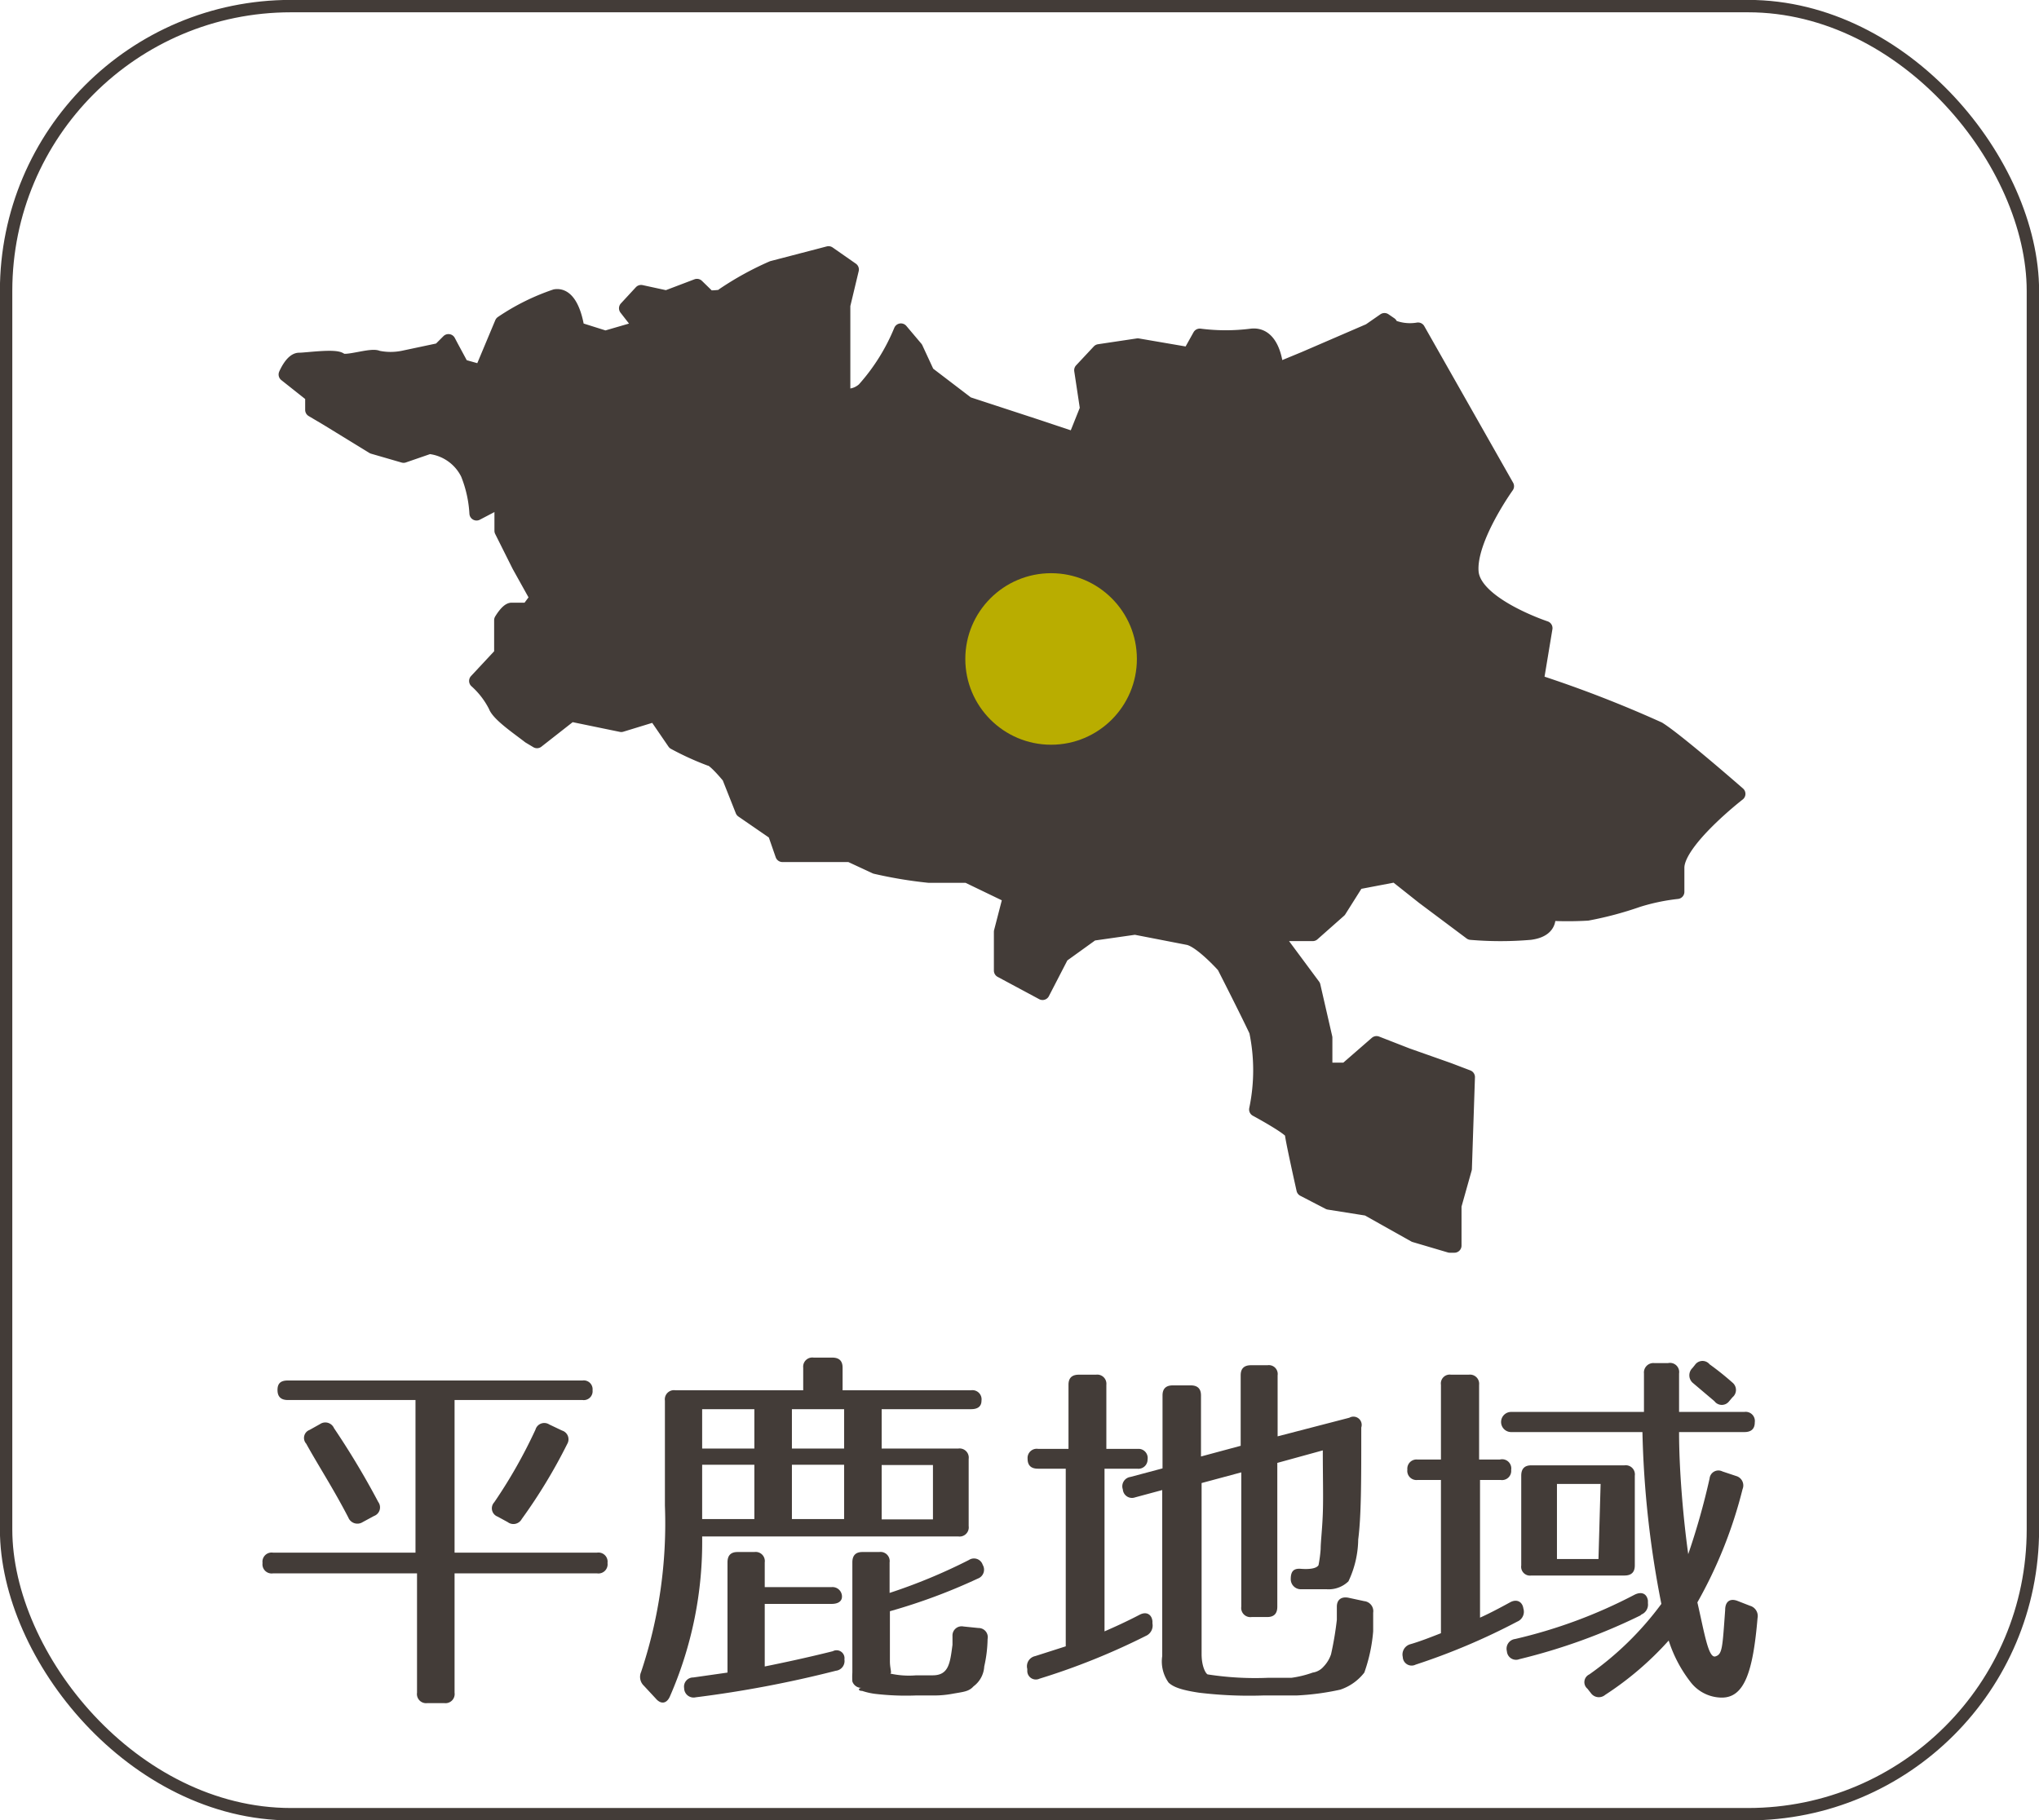
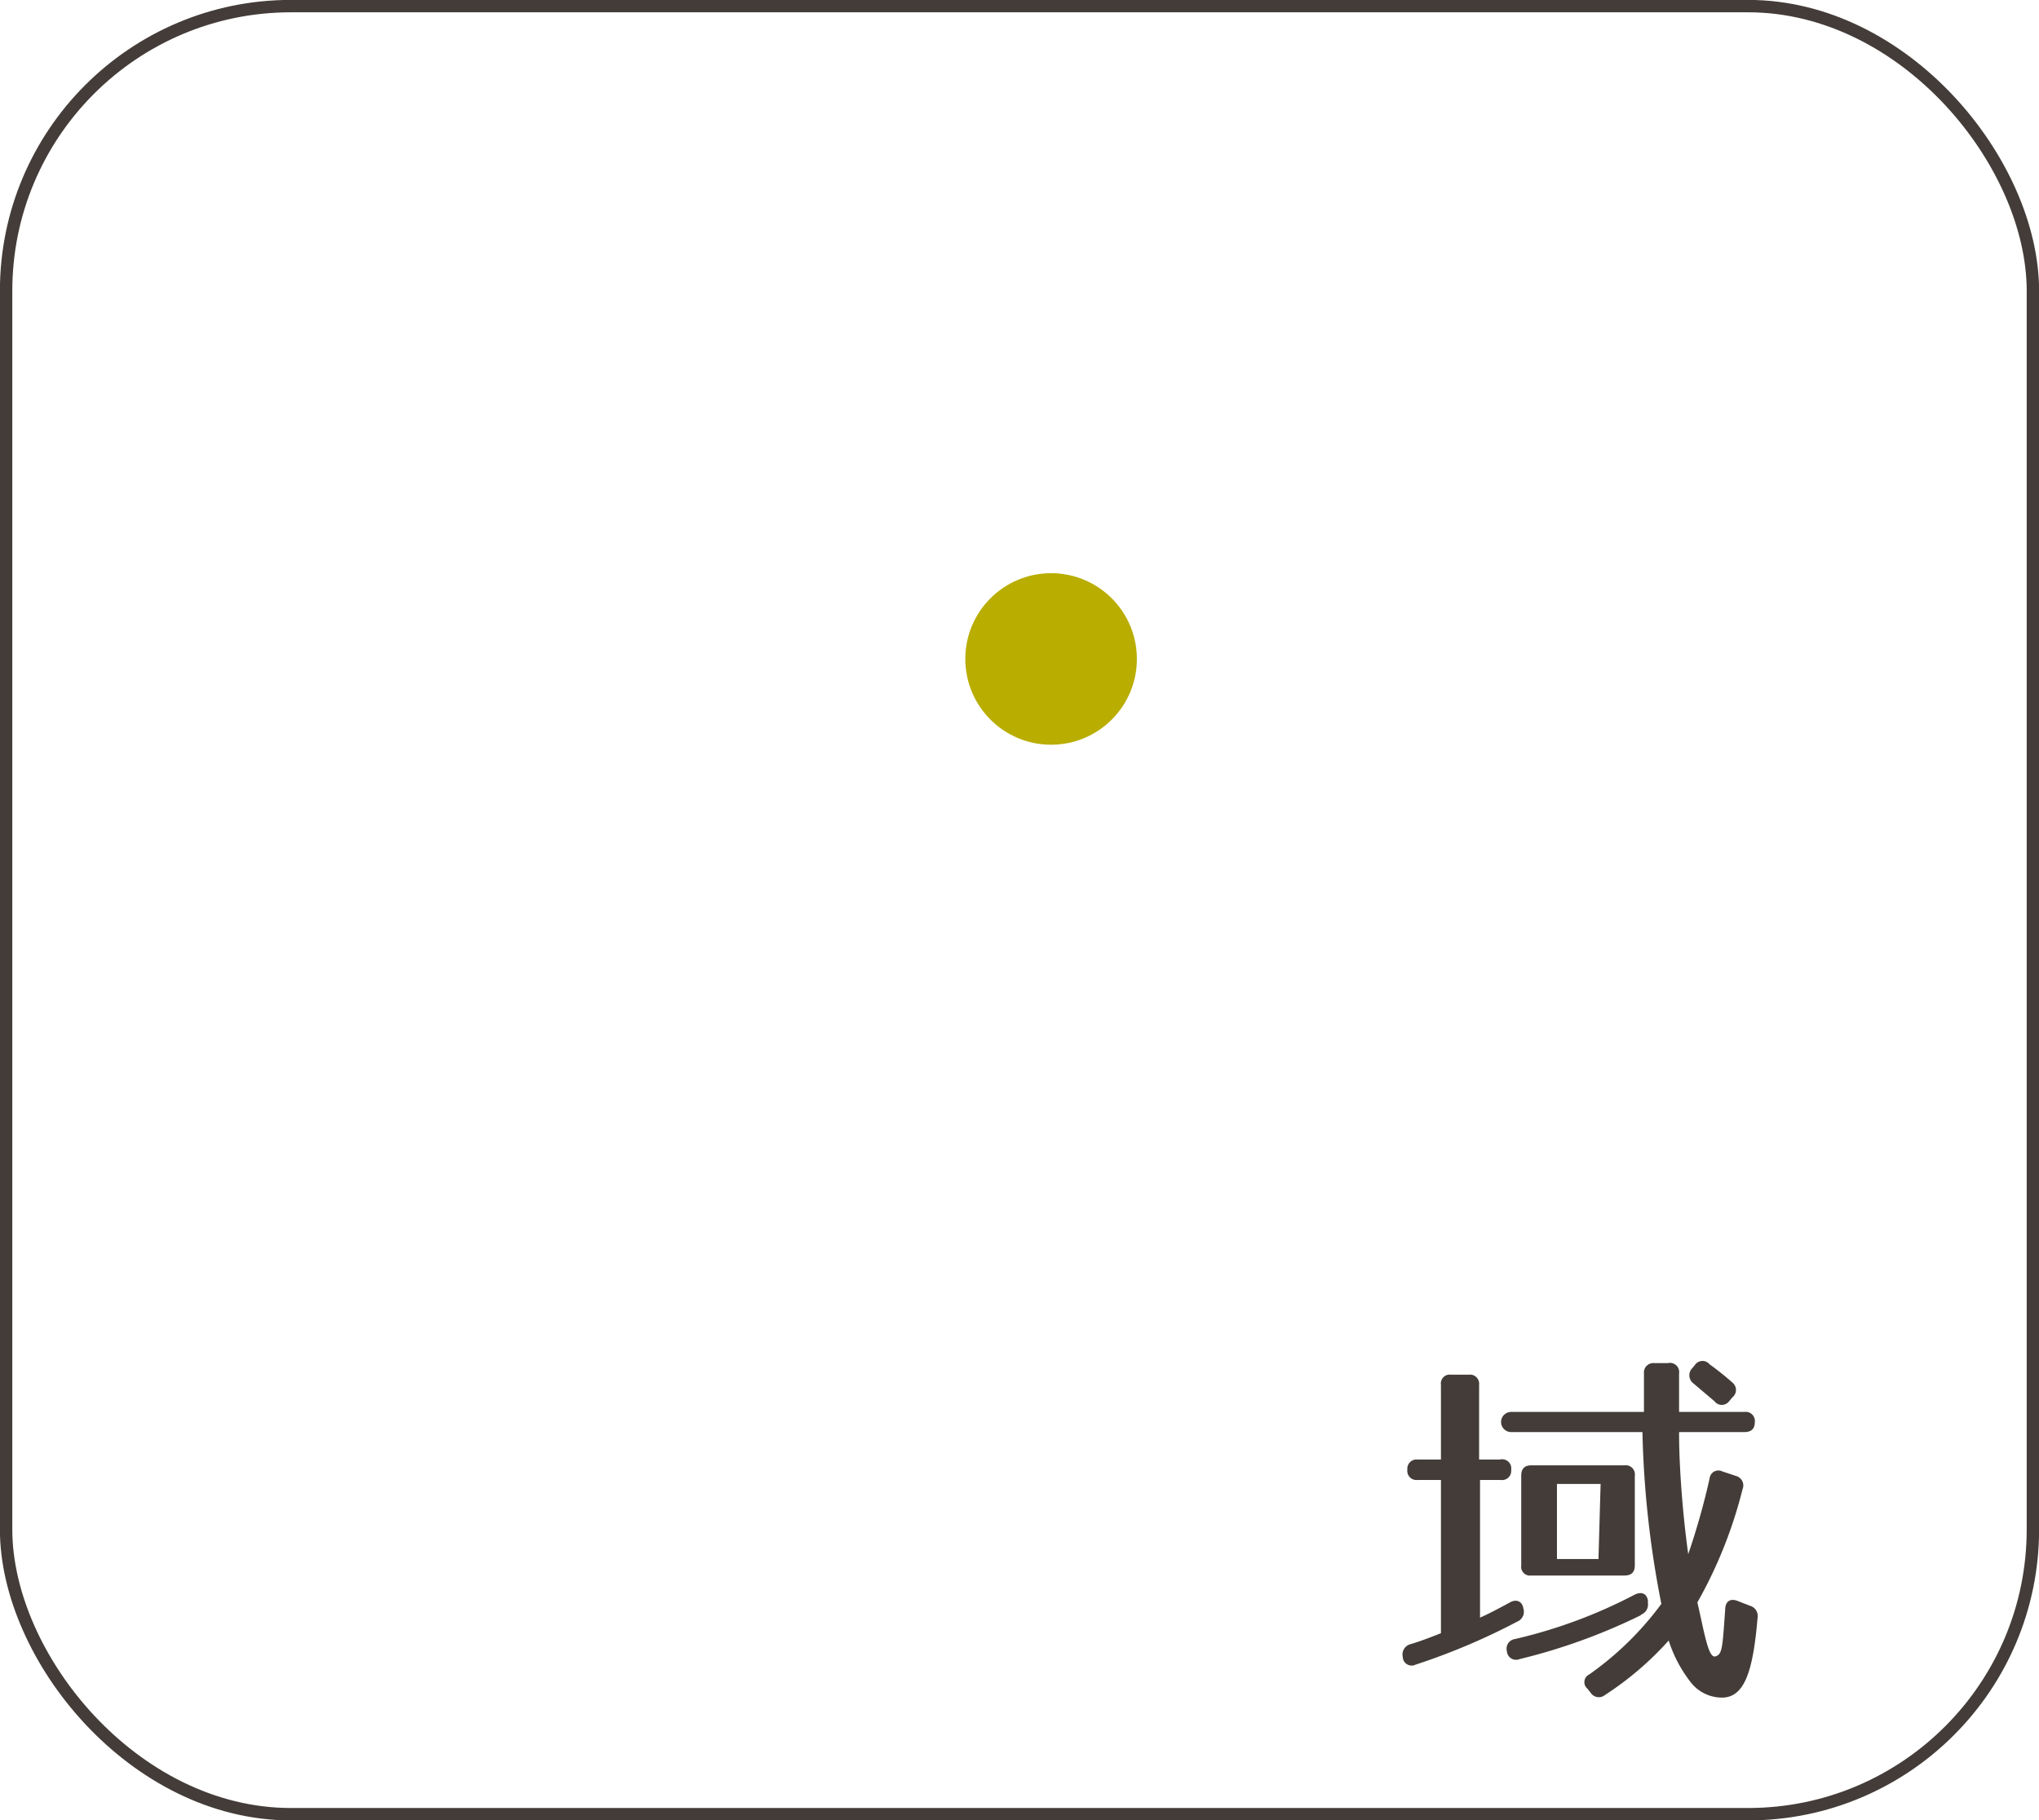
<svg xmlns="http://www.w3.org/2000/svg" viewBox="0 0 66.79 59.64">
  <g id="レイヤー_2" data-name="レイヤー 2">
    <g id="レイヤー_1-2" data-name="レイヤー 1">
-       <path d="M45.54,10.62l-.19-.13-.49.34-2.13.92-.92.38S41.76,10.92,41,11a6.67,6.67,0,0,1-1.7,0l-.34.61-1.69-.29L36,11.51l-.58.62.19,1.26-.4,1-1.29-.43-2.23-.73-1.31-1L30,11.41l-.49-.58a6.68,6.68,0,0,1-1.21,1.93.81.81,0,0,1-.68.2V10l.28-1.17-.76-.53-1.84.48a10,10,0,0,0-1.6.88c.05.09-.48.09-.48.09l-.39-.38-1,.38L21,9.57l-.49.53.49.63-1.17.34-.92-.29s-.14-1.16-.72-1.07a7.23,7.23,0,0,0-1.75.87l-.67,1.6L15.13,12l-.34-.63-.1-.19-.29.29-1.18.25a2.07,2.07,0,0,1-.85,0c-.2-.11-1.07.21-1.22.07s-1.11,0-1.35,0-.44.48-.44.48l.87.69v.47l.49.29,1.5.92,1,.29.84-.29a1.59,1.59,0,0,1,1.26.88,4.08,4.08,0,0,1,.29,1.3l.82-.43v1L17,18.53l.59,1.06-.29.39h-.54c-.14,0-.34.34-.34.34v1.11l-.82.88a2.78,2.78,0,0,1,.63.82c.1.28.75.72,1.11,1l.25.15,1.11-.87,1.65.34,1.11-.34.63.92a9.28,9.28,0,0,0,1.16.53c.15,0,.63.59.63.59l.44,1.11,1.06.73.25.72h2.21l.84.39a14.21,14.21,0,0,0,1.74.29h1.26l1.41.68-.3,1.16V31.8l1.36.73.63-1.22,1-.72,1.4-.2,1.75.34c.43.1,1.16.92,1.16.92s.72,1.41,1.06,2.13a6.25,6.25,0,0,1,0,2.57s1.17.63,1.17.78.38,1.84.38,1.84l.83.43,1.26.2,1.55.87,1.15.34-.38-.49.38.49.15,0,0-1.31.34-1.21.1-3-.63-.24-1.36-.48-1-.39-1,.87h-.68V34l-.39-1.7-1.26-1.7H43l.87-.77.58-.92,1.26-.24.92.73,1.55,1.16a11.43,11.43,0,0,0,1.94,0c.77-.1.58-.63.58-.63a11.2,11.2,0,0,0,1.3,0,11.27,11.27,0,0,0,1.65-.44,6.79,6.79,0,0,1,1.29-.27c0-.24,0-.52,0-.79,0-.87,2-2.42,2-2.42s-2-1.75-2.61-2.13a39.2,39.2,0,0,0-4-1.55l.29-1.75s-2.33-.77-2.42-1.84,1.16-2.81,1.16-2.81l-2.91-5.13a1.57,1.57,0,0,1-1-.16" style="fill:#433c38;stroke:#433c38;stroke-linecap:round;stroke-linejoin:round;stroke-width:0.468px" />
      <circle cx="34.43" cy="21.59" r="2.81" style="fill:#b9ad00" />
      <rect x="0.2" y="0.2" width="66.39" height="59.24" rx="9.33" style="fill:none;stroke:#433c38;stroke-miterlimit:10;stroke-width:0.406px" />
-       <path d="M19.41,45.55a.29.29,0,0,1-.33.32H14.89v5h4.67a.3.3,0,0,1,.34.34h0a.3.3,0,0,1-.34.34H14.89v3.91a.3.3,0,0,1-.34.34H14a.3.3,0,0,1-.34-.34V51.55H8.94a.3.3,0,0,1-.34-.34h0a.3.3,0,0,1,.34-.34h4.67v-5H9.43c-.23,0-.34-.11-.34-.33s.11-.31.34-.31h9.65A.29.29,0,0,1,19.41,45.55Zm-8.47,1.24a26.65,26.65,0,0,1,1.45,2.42.3.3,0,0,1-.14.46l-.37.2a.32.32,0,0,1-.47-.15c-.48-.93-1-1.73-1.38-2.42a.28.28,0,0,1,.11-.45l.34-.19A.31.31,0,0,1,10.94,46.79Zm7.64.52a17.55,17.55,0,0,1-1.49,2.46.31.31,0,0,1-.46.1l-.33-.18a.29.29,0,0,1-.11-.47,16.41,16.41,0,0,0,1.35-2.38.3.3,0,0,1,.45-.17l.42.2A.3.3,0,0,1,18.58,47.31Z" style="fill:#433c38" />
-       <path d="M32.15,45.89c0,.18-.11.28-.34.28H28.88v1.29h2.51a.3.3,0,0,1,.34.34V50a.3.3,0,0,1-.34.34H23a12.61,12.61,0,0,1-1.06,5.25c-.11.24-.3.25-.46.06l-.39-.42a.4.4,0,0,1-.09-.45,15.35,15.35,0,0,0,.78-5.45V45.89a.3.3,0,0,1,.34-.34h4.19v-.74a.3.3,0,0,1,.34-.33h.61c.23,0,.34.11.34.33v.74h4.21A.3.3,0,0,1,32.15,45.89Zm-4.57,6.42c0,.15-.12.24-.34.24H25.05V54.6c.64-.13,1.39-.29,2.23-.5a.26.26,0,0,1,.38.27.32.32,0,0,1-.28.37,37.16,37.16,0,0,1-4.59.87.31.31,0,0,1-.38-.3.3.3,0,0,1,.3-.35l1.12-.16V51.19c0-.23.11-.34.33-.34h.55a.3.3,0,0,1,.34.34V52h2.19A.31.31,0,0,1,27.58,52.31Zm-2.87-6.14H23v1.29h1.71Zm0,1.82H23v1.78h1.71Zm2.94-1.82H25.94v1.29h1.71Zm0,1.82H25.94v1.78h1.71Zm4.09,3.12a.3.3,0,0,1,.45.16v0a.31.31,0,0,1-.16.45,19,19,0,0,1-2.88,1.07v1.64c0,.25.08.41,0,.4a2.83,2.83,0,0,0,.86.06h.54c.53,0,.57-.4.65-1,0-.06,0-.15,0-.29a.3.3,0,0,1,.36-.31l.49.05a.3.3,0,0,1,.3.36,4.35,4.35,0,0,1-.11.9.87.87,0,0,1-.35.65c-.16.18-.34.18-.72.25a3.29,3.29,0,0,1-.54.05H30a8.7,8.7,0,0,1-1.31-.05,2.2,2.2,0,0,1-.45-.1c-.15,0-.13-.1,0-.1a.31.31,0,0,1-.32-.21,2.19,2.19,0,0,1,0-.29V51.19c0-.23.11-.34.33-.34h.55a.3.3,0,0,1,.34.34v1A18.3,18.3,0,0,0,31.74,51.11ZM30.56,48H28.88v1.78h1.68Z" style="fill:#433c38" />
-       <path d="M37.59,47.82a.3.3,0,0,1-.34.3H36.18v5.33c.32-.14.7-.31,1.16-.55.22-.11.39,0,.41.22v.07a.37.37,0,0,1-.22.41A22.46,22.46,0,0,1,34.05,55a.28.28,0,0,1-.4-.25v-.07a.34.34,0,0,1,.26-.42l1-.32V48.12H34c-.23,0-.34-.11-.34-.33a.3.3,0,0,1,.34-.32h1v-2.1c0-.22.11-.33.34-.33h.56a.3.3,0,0,1,.34.33v2.1h1.07A.3.3,0,0,1,37.59,47.82Zm7-1v.09c0,1.61,0,2.76-.1,3.53a3.29,3.29,0,0,1-.32,1.37.93.93,0,0,1-.71.26c-.3,0-.6,0-.86,0a.33.33,0,0,1-.32-.33h0c0-.24.08-.36.33-.34s.51,0,.58-.12a4.39,4.39,0,0,0,.07-.53c0-.23.05-.62.07-1.15s0-1.2,0-2.08l-1.49.41v4.71c0,.23-.11.34-.33.34H41a.3.3,0,0,1-.34-.34v-4.4l-1.3.35v5.6c0,.42.14.65.2.67a10.14,10.14,0,0,0,2,.11h.75A3.45,3.45,0,0,0,43,54.8a.58.58,0,0,0,.35-.19,1.08,1.08,0,0,0,.25-.41h0a10.57,10.57,0,0,0,.19-1.13l0-.43c0-.23.15-.34.39-.29l.51.11a.33.33,0,0,1,.29.38l0,.61a5.32,5.32,0,0,1-.29,1.35,1.66,1.66,0,0,1-.79.56,8.42,8.42,0,0,1-1.43.19H41.38a13.79,13.79,0,0,1-2.1-.09c-.6-.09-.85-.19-1-.33a1.19,1.19,0,0,1-.21-.87V48.82l-.89.24a.3.3,0,0,1-.4-.26v0a.31.31,0,0,1,.25-.41l1.05-.28V45.72c0-.22.11-.33.34-.33H39c.23,0,.34.11.34.33v2l1.3-.35V45.06c0-.22.11-.33.34-.33h.54a.29.29,0,0,1,.33.33v2l2.35-.61A.27.27,0,0,1,44.59,46.77Z" style="fill:#433c38" />
      <path d="M49.5,48.16a.3.3,0,0,1-.34.33h-.68V53c.25-.11.58-.28,1-.51.22-.11.39,0,.42.21v0a.35.35,0,0,1-.2.43,21.5,21.5,0,0,1-3.33,1.41.29.29,0,0,1-.42-.25h0a.35.35,0,0,1,.25-.42c.28-.08.62-.21,1-.36V48.49h-.77a.3.3,0,0,1-.33-.34.3.3,0,0,1,.33-.33h.77V45.37a.29.29,0,0,1,.33-.33h.58a.3.3,0,0,1,.34.33v2.45h.68A.3.3,0,0,1,49.5,48.16ZM55,45c0,.51,0,.9,0,1.26h2.14a.3.3,0,0,1,.34.34c0,.21-.11.32-.34.32H55c0,1.27.14,2.85.3,4A23.33,23.33,0,0,0,56,48.44a.29.29,0,0,1,.42-.23l.45.15a.32.32,0,0,1,.21.43,14.82,14.82,0,0,1-1.48,3.71c.23,1,.36,1.84.59,1.77s.23-.28.32-1.52c0-.28.16-.39.4-.3l.41.16a.35.35,0,0,1,.25.41c-.15,1.78-.44,2.6-1.17,2.6a1.3,1.3,0,0,1-1-.48,4.38,4.38,0,0,1-.74-1.39,10.37,10.37,0,0,1-2.08,1.78.32.32,0,0,1-.47-.06l-.11-.14a.28.28,0,0,1,.06-.47,10.3,10.3,0,0,0,2.36-2.31,32.45,32.45,0,0,1-.62-5.63H49.5a.33.33,0,1,1,0-.66h4.35c0-.37,0-.75,0-1.26a.31.31,0,0,1,.34-.34h.45A.3.3,0,0,1,55,45Zm-1.23,7.91a19.33,19.33,0,0,1-4,1.45.3.3,0,0,1-.41-.26v0a.32.32,0,0,1,.27-.4,16.35,16.35,0,0,0,3.91-1.45c.22-.11.4-.05.44.19v.09A.35.35,0,0,1,53.73,52.91Zm-.52-1.29H50.16a.29.29,0,0,1-.33-.33V48.35c0-.23.11-.34.33-.34h3.05a.3.3,0,0,1,.34.34v2.94C53.55,51.51,53.44,51.62,53.21,51.62Zm-.82-3H51v2.46h1.36ZM56,44.7a9.37,9.37,0,0,1,.75.6.31.31,0,0,1,0,.48l-.11.13a.3.3,0,0,1-.48,0l-.72-.61a.33.33,0,0,1,0-.48l.08-.1A.3.3,0,0,1,56,44.7Z" style="fill:#433c38" />
    </g>
  </g>
</svg>